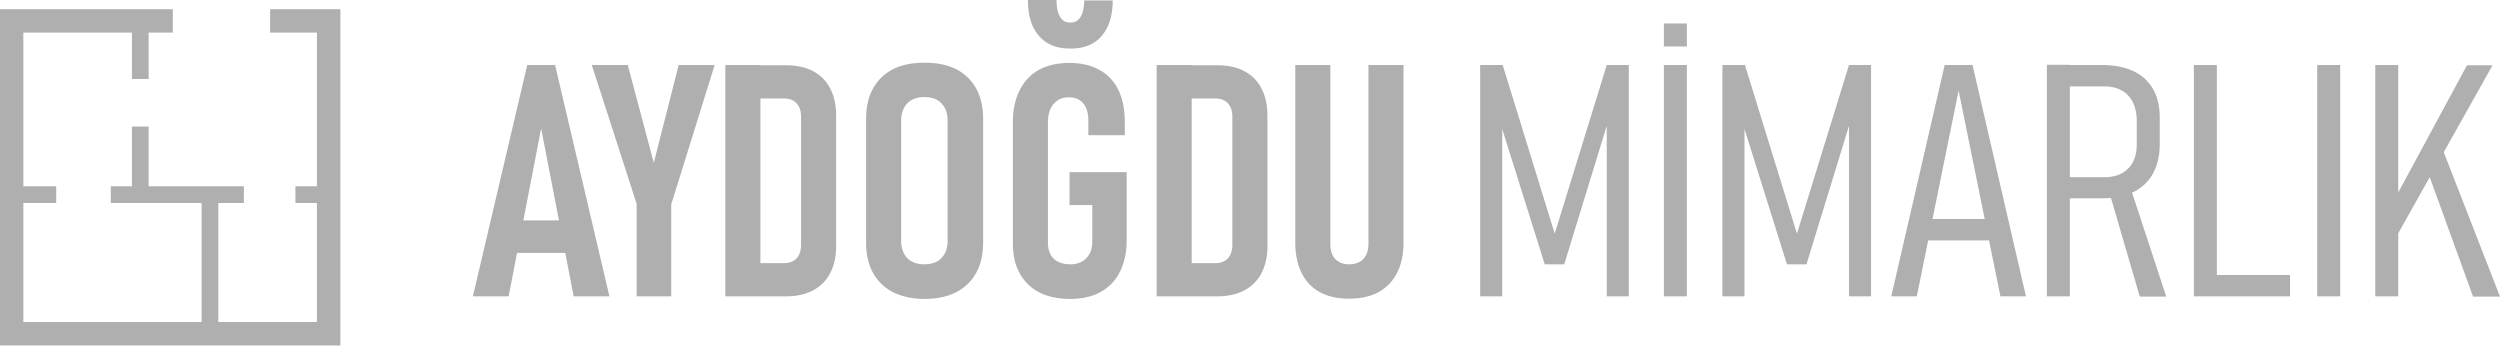
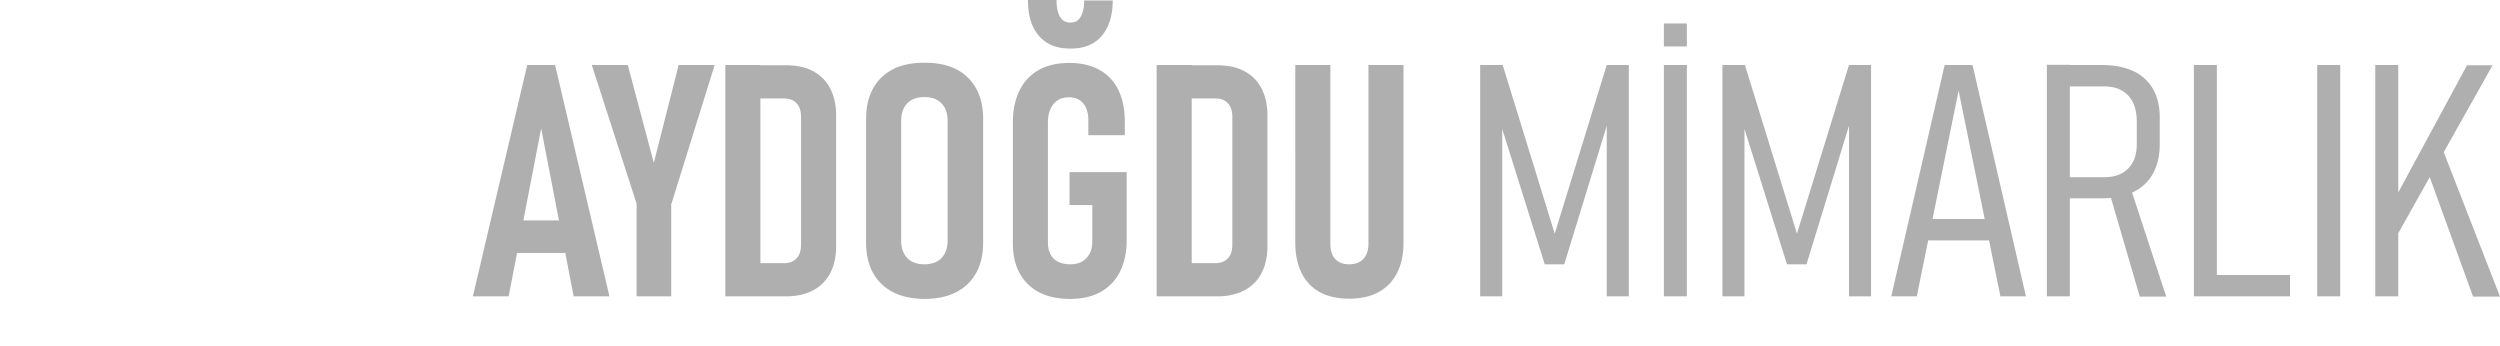
<svg xmlns="http://www.w3.org/2000/svg" data-name="Layer 1" viewBox="0 0 107.64 14.88">
  <path d="M22.71 2.8h1.19l2.34 9.96H24.7l-1.4-7.23-1.4 7.23h-1.54L22.7 2.8Zm-.79 6.69h2.84v1.4h-2.84v-1.4Zm6.98-.72v3.99h-1.49V8.77L25.48 2.8h1.55l1.12 4.21 1.07-4.21h1.55l-1.86 5.97Zm2.33-5.97h1.51v9.96h-1.51V2.8Zm.98 8.53h1.55c.23 0 .41-.07.54-.21.13-.14.19-.34.19-.59V5.04c0-.26-.06-.45-.19-.59-.13-.14-.3-.21-.54-.21h-1.55V2.81h1.62c.46 0 .85.08 1.17.25.32.17.57.41.74.74.17.32.26.71.26 1.17v5.64c0 .45-.09.84-.26 1.16-.17.32-.42.57-.75.74s-.71.25-1.17.25h-1.61v-1.43Zm6.24 1.25c-.37-.19-.66-.47-.86-.83s-.3-.8-.3-1.31V5.12c0-.51.1-.95.3-1.31.2-.36.49-.64.86-.83.37-.19.83-.28 1.36-.28s.98.09 1.36.28c.37.19.66.47.86.83.2.36.3.8.3 1.31v5.32c0 .51-.1.95-.3 1.31-.2.36-.49.64-.86.83-.37.19-.83.29-1.36.29s-.98-.1-1.36-.29Zm1.89-1.32c.15-.08.26-.2.34-.35.08-.15.12-.34.12-.55V5.2c0-.21-.04-.4-.12-.55-.08-.15-.19-.27-.34-.35s-.33-.12-.54-.12-.39.04-.54.12a.82.82 0 0 0-.34.35c-.08.15-.12.34-.12.55v5.16c0 .21.04.4.12.55.08.15.19.27.34.35.15.08.33.12.54.12s.39-.04.54-.12Zm8.17-3.87v2.95c0 .53-.1.98-.29 1.36-.19.38-.47.67-.83.87s-.8.3-1.31.3-.96-.09-1.33-.28c-.37-.19-.65-.47-.85-.83s-.29-.8-.29-1.3V5.27c0-.54.1-1 .29-1.38.19-.38.47-.68.83-.88s.8-.3 1.31-.3.93.1 1.28.29c.36.19.63.48.82.85s.28.82.29 1.34v.63h-1.57v-.63c0-.21-.03-.39-.1-.54-.06-.15-.16-.26-.28-.34s-.27-.12-.45-.12c-.19 0-.36.04-.49.13s-.24.21-.31.37-.11.35-.11.58v5.19c0 .19.04.35.11.49s.18.25.33.32c.14.07.32.11.52.11s.37-.04.51-.12c.14-.08.25-.2.33-.35.08-.15.11-.34.11-.55V8.83h-.98V7.41h2.47ZM47.91 0c0 .66-.16 1.18-.47 1.54-.31.37-.76.55-1.33.55h-.05c-.57 0-1.01-.18-1.33-.55-.32-.37-.47-.88-.47-1.54h1.23c0 .31.05.55.15.72s.24.25.42.25h.05c.18 0 .32-.08.42-.25s.15-.4.15-.7h1.23Zm1.89 2.8h1.51v9.96H49.8V2.8Zm.98 8.53h1.55c.23 0 .41-.07.54-.21.13-.14.19-.34.19-.59V5.04c0-.26-.06-.45-.19-.59-.13-.14-.3-.21-.54-.21h-1.55V2.81h1.62c.46 0 .85.08 1.17.25.32.17.57.41.74.74.17.32.26.71.26 1.17v5.64c0 .45-.09.84-.26 1.16-.17.32-.42.57-.75.74s-.71.25-1.17.25h-1.61v-1.43Zm6.05 1.25c-.35-.19-.61-.47-.79-.83s-.27-.8-.27-1.31V2.8h1.51v7.69c0 .29.07.51.21.66.14.15.34.23.6.23s.47-.08.61-.23c.14-.15.22-.37.22-.66V2.8h1.51v7.64c0 .51-.09.95-.28 1.31-.18.36-.45.64-.8.83-.35.19-.77.28-1.26.28s-.91-.09-1.26-.28ZM69.16 2.8h.97v9.96h-.95V4.75l.07.44-1.9 6.19h-.84l-1.9-6.05.07-.58v8.01h-.95V2.8h.97l2.24 7.26 2.24-7.26Zm2.48-1.79h.99V2h-.99v-.99Zm.99 11.75h-.99V2.8h.99v9.96Zm6.96-9.96h.97v9.96h-.95V4.75l.07.44-1.9 6.19h-.84l-1.9-6.05.07-.58v8.01h-.95V2.8h.97l2.24 7.26 2.24-7.26Zm4.15 0h1.19l2.3 9.96h-1.1l-1.8-8.86-1.8 8.86h-1.1l2.3-9.96Zm-1.02 6.63h3.38v.92h-3.38v-.92Zm5.41-6.64h.99v9.97h-.99V2.79Zm.61 4.84h1.84c.3 0 .55-.05.76-.16.21-.11.37-.27.49-.48.11-.21.17-.47.17-.76V5.2c0-.31-.06-.58-.17-.8s-.27-.39-.49-.51c-.21-.12-.47-.17-.76-.17h-1.84V2.8h1.77c.52 0 .97.09 1.34.26s.65.43.85.77c.19.34.29.75.29 1.22v1.16c0 .49-.1.91-.29 1.26-.19.35-.48.62-.85.8-.37.18-.82.27-1.34.27h-1.77v-.92Zm2.06.61.88-.31 1.59 4.84h-1.14l-1.32-4.52Zm3.66-5.44h.99v9.96h-.99V2.8Zm.7 9.04h3.44v.92h-3.44v-.92Zm5.6.92h-.99V2.8h.99v9.96Zm1.51-9.96h.99v9.96h-.99V2.8Zm.82 5.8 3.13-5.79h1.1l-4.16 7.41-.07-1.62Zm1.46-1.15.62-1.02 2.47 6.34h-1.16l-1.93-5.32Z" style="fill:#afafaf" />
-   <path d="M11.63.9h2.52v13.47H.5V.9h6.94" style="stroke-width:1.01px;fill:none;stroke:#afafaf;stroke-miterlimit:10" />
-   <path d="M6.04 1.21V3.4m0 2.05v2.66m3 .27v5.85M4.77 8.38h5.73m-9.52 0h1.44m10.3 0h1.53" style="stroke-width:.72px;fill:none;stroke:#afafaf;stroke-miterlimit:10" />
</svg>